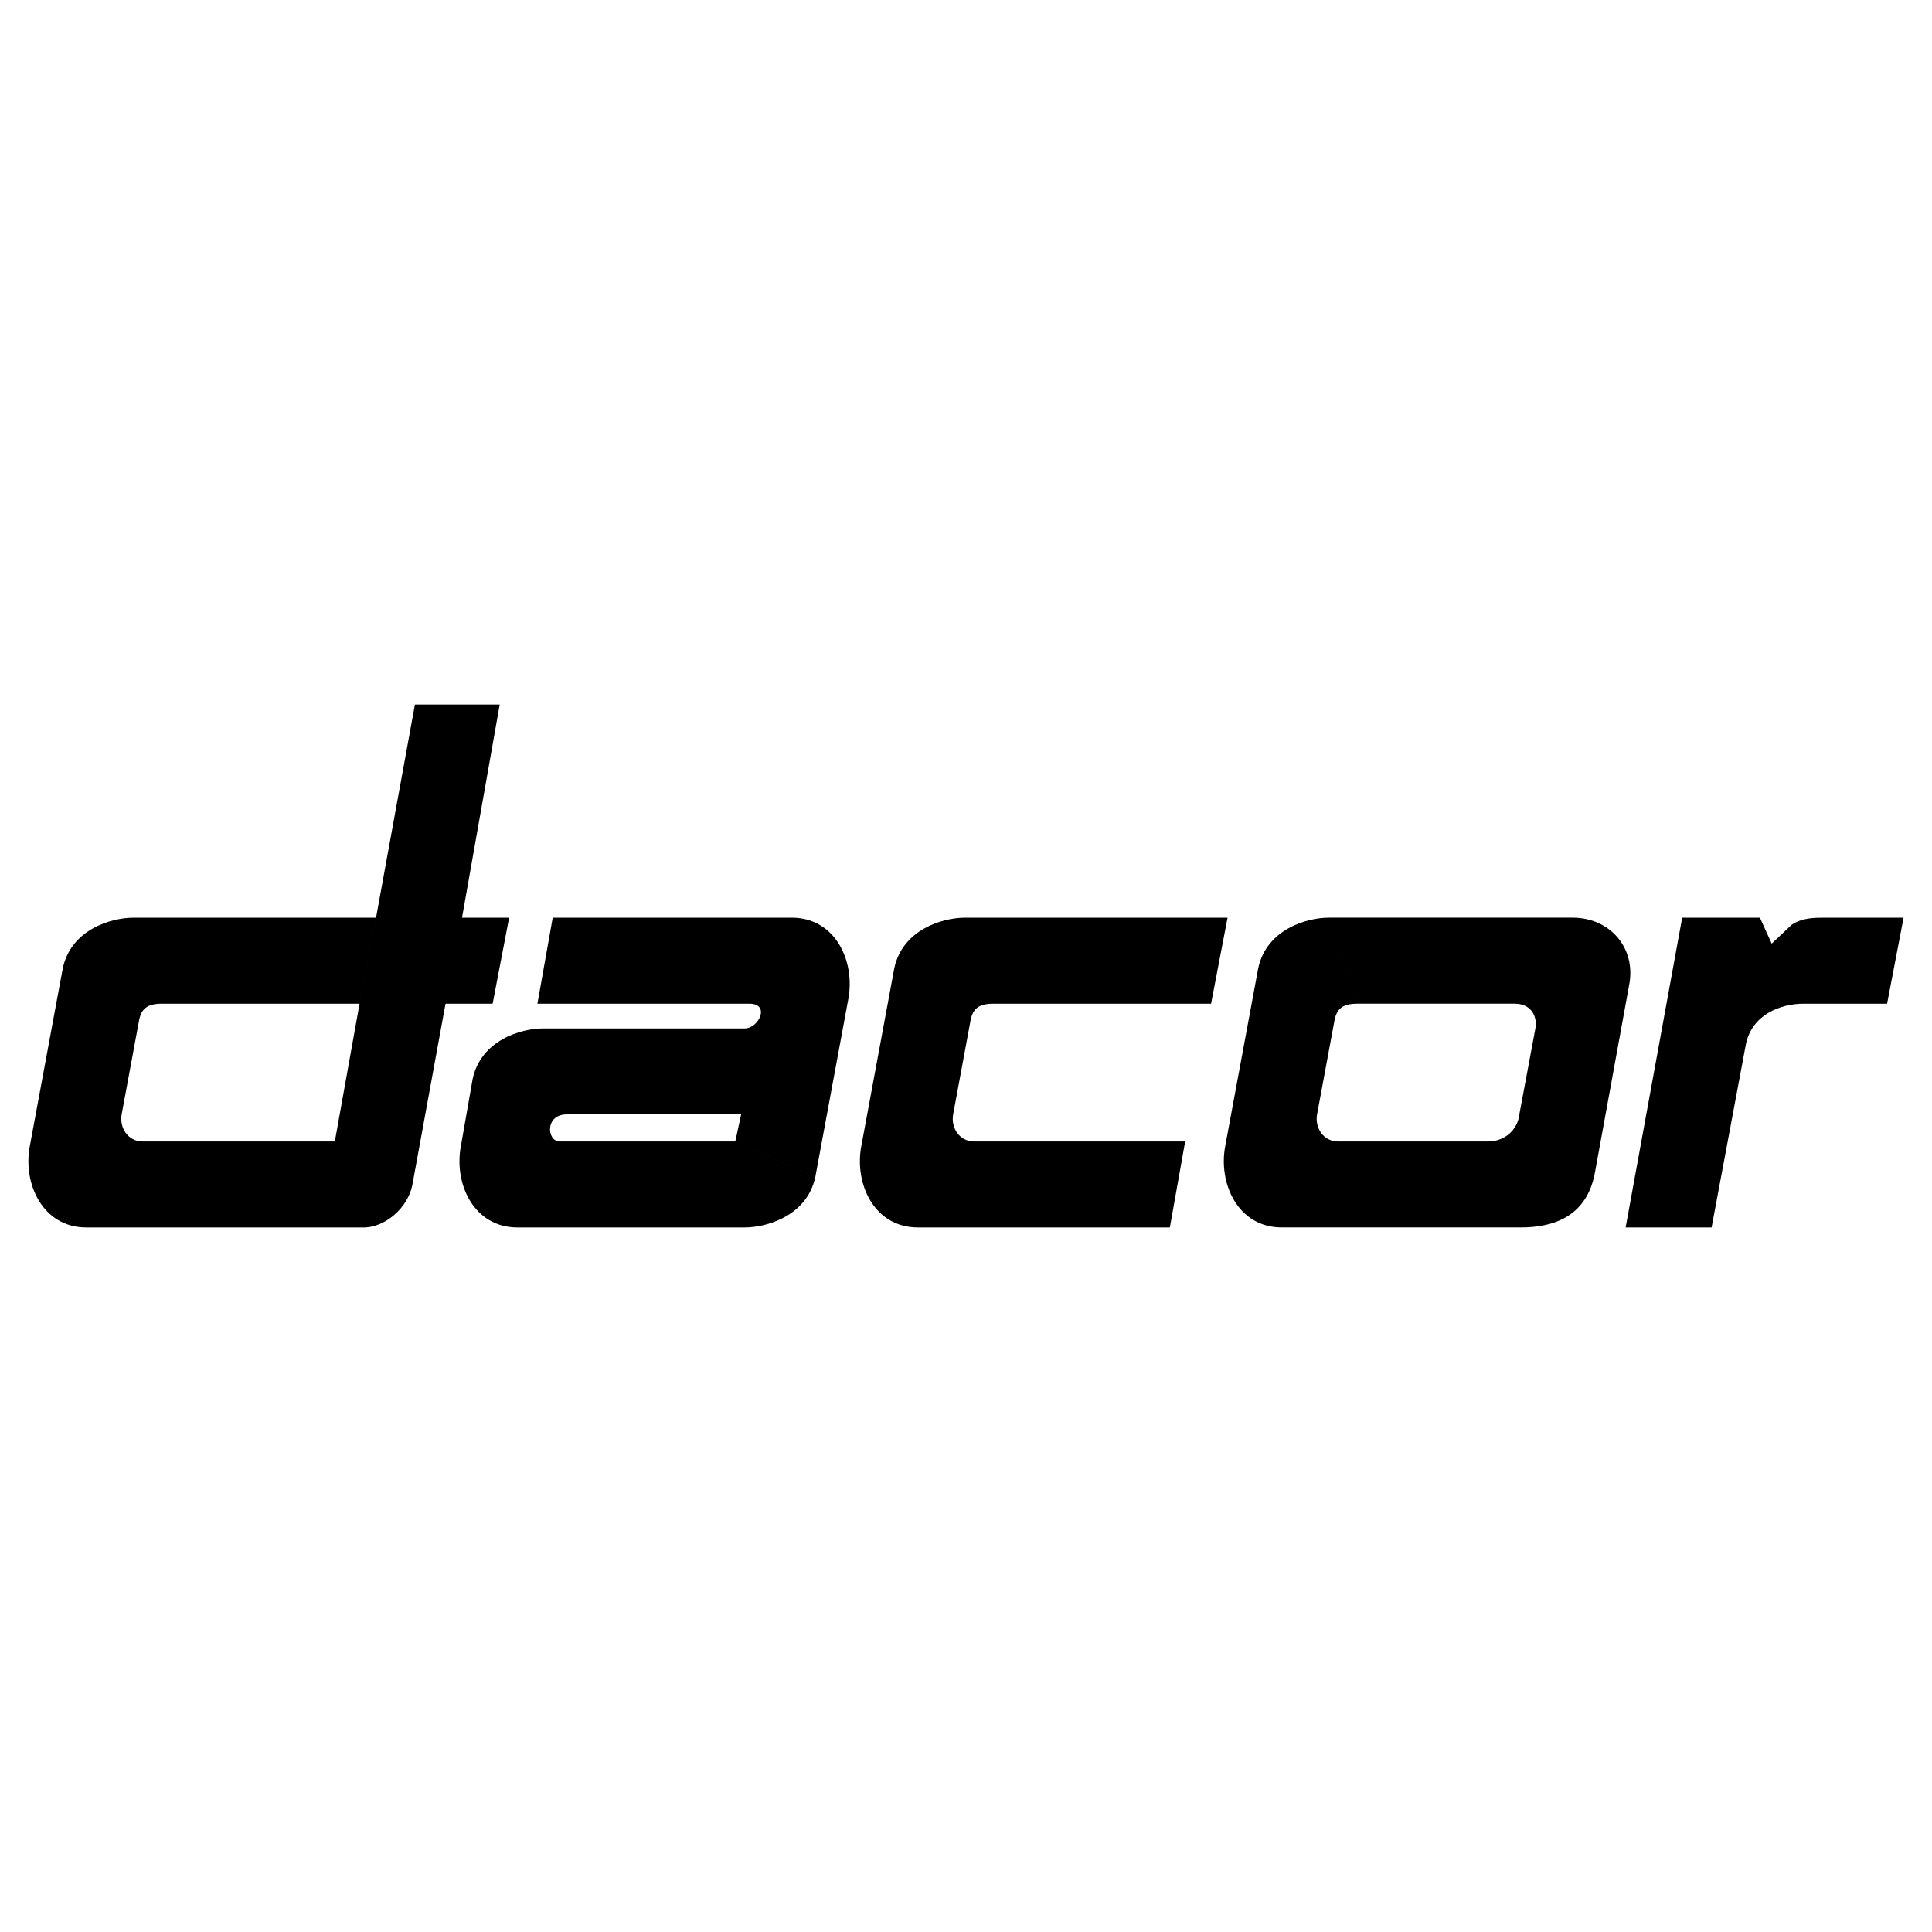
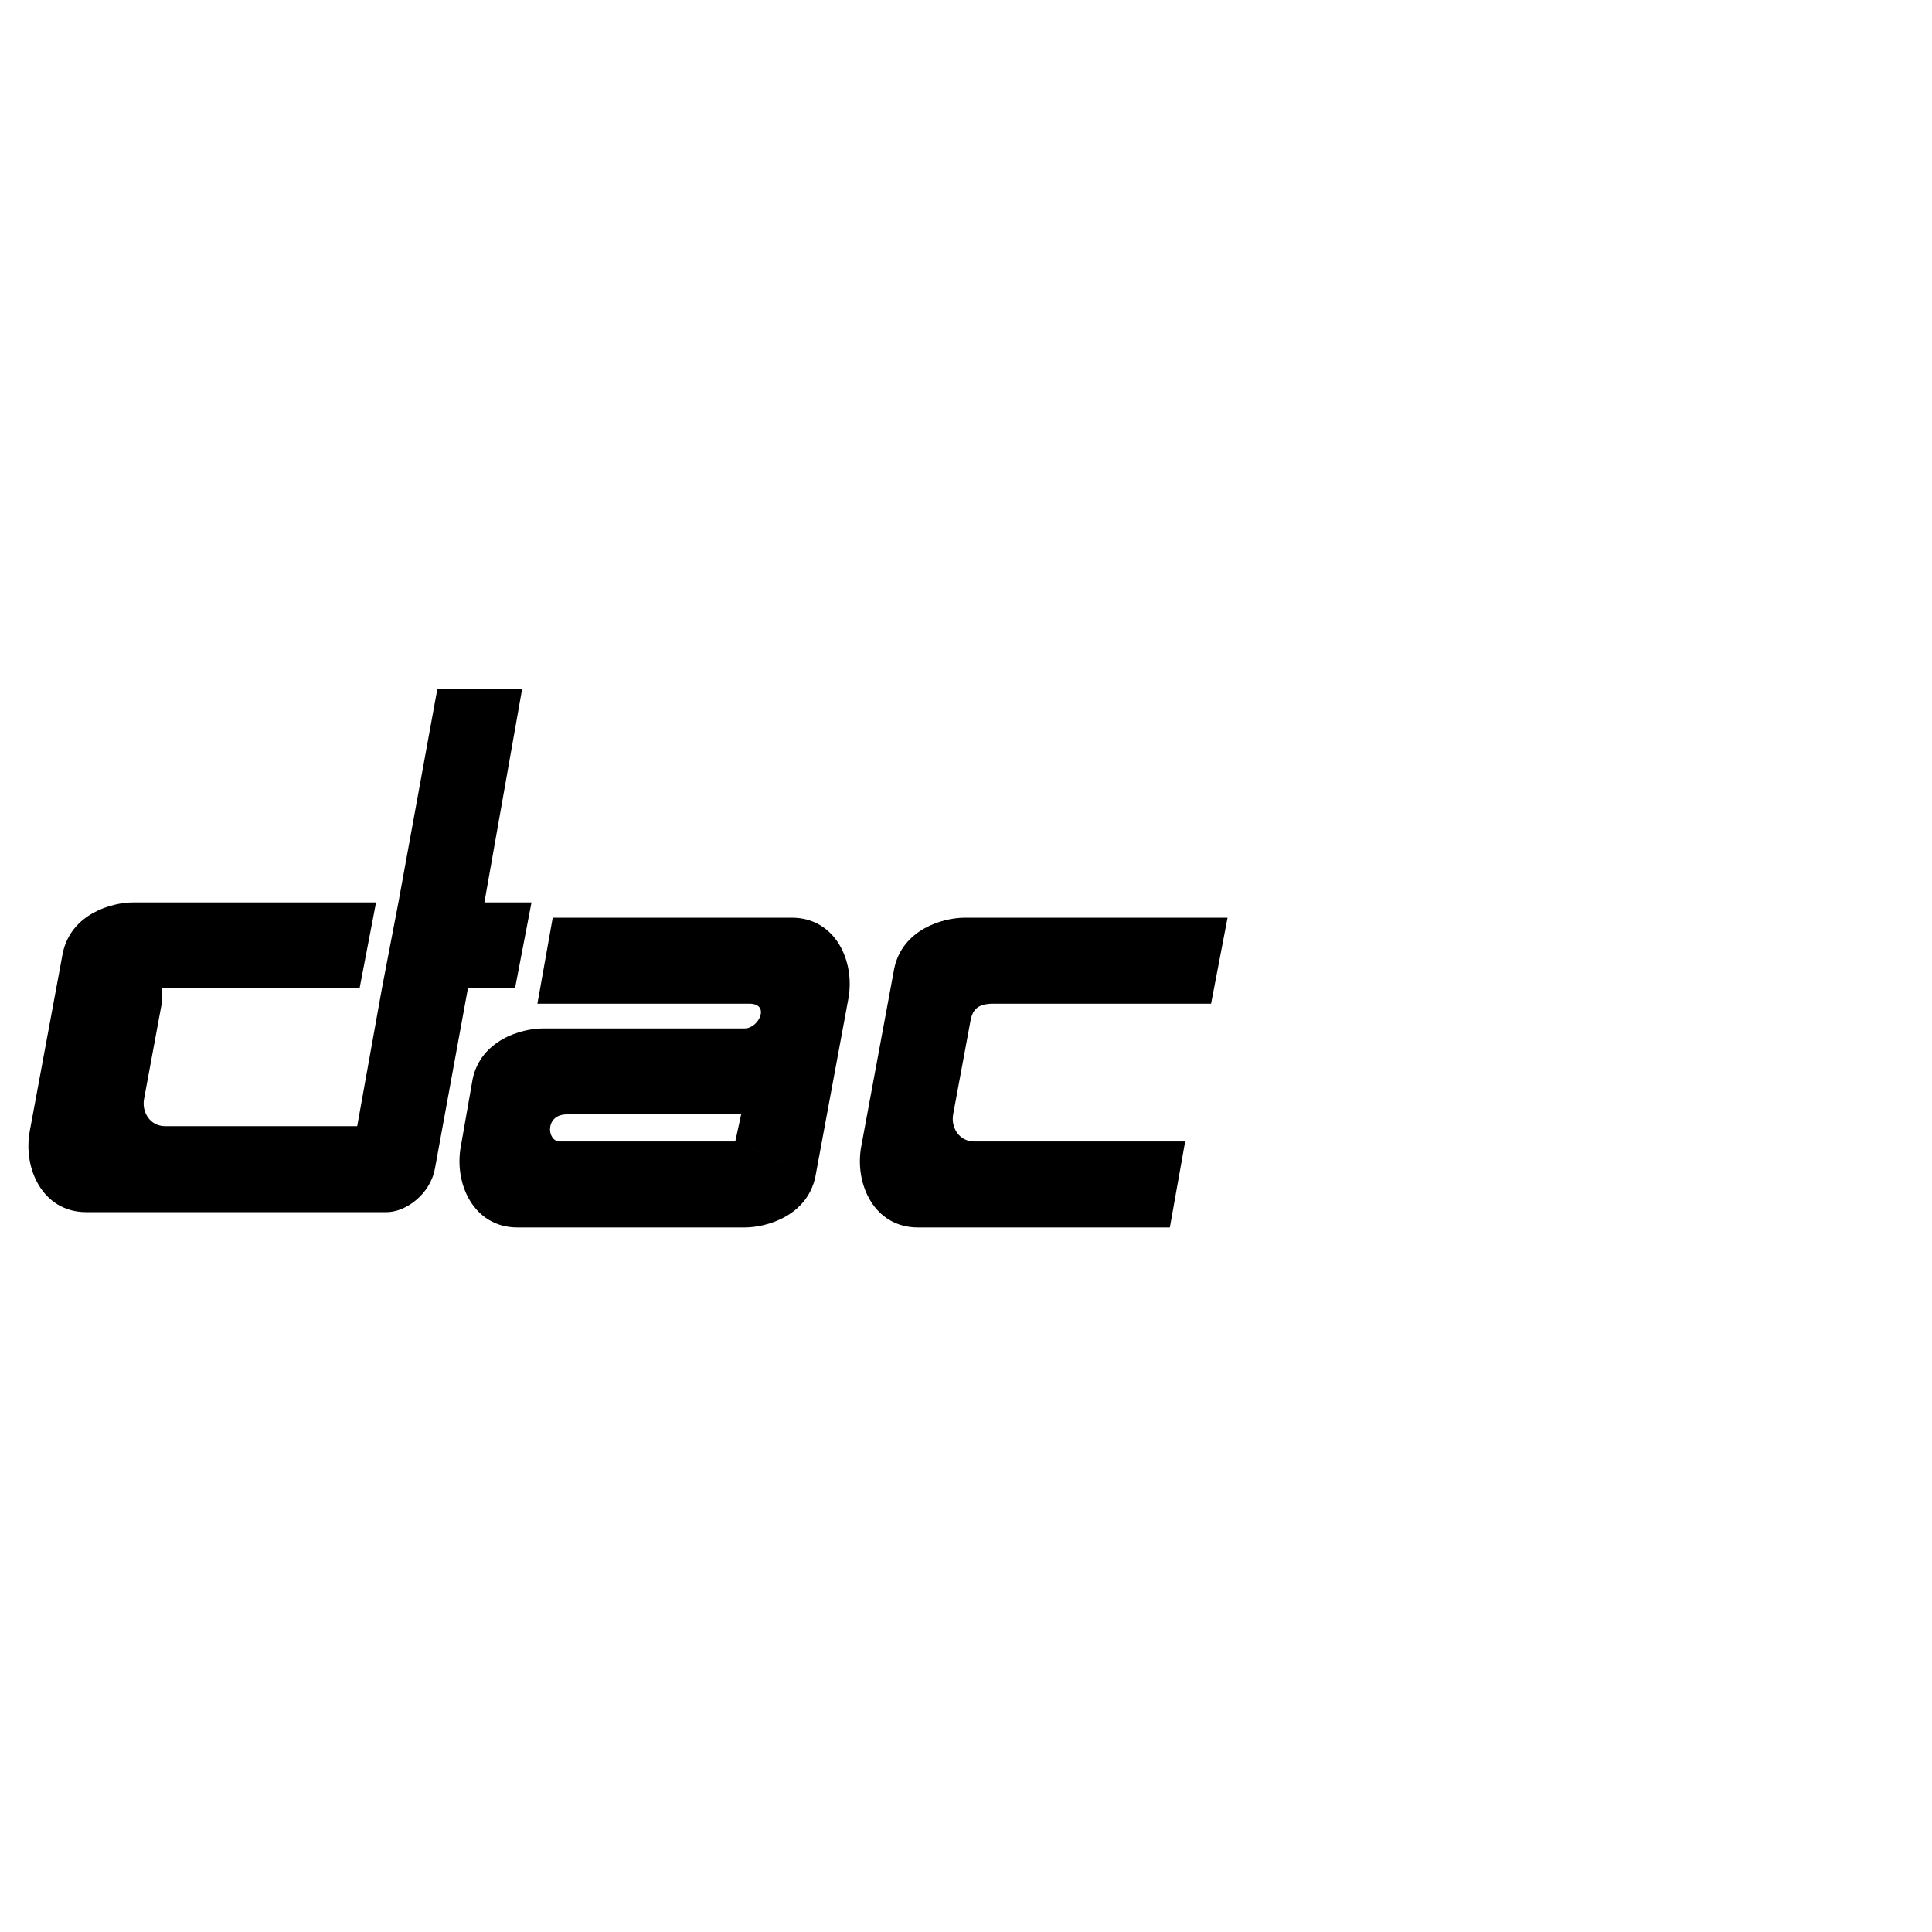
<svg xmlns="http://www.w3.org/2000/svg" version="1.0" id="Layer_1" x="0px" y="0px" width="192.756px" height="192.756px" viewBox="0 0 192.756 192.756" enable-background="new 0 0 192.756 192.756" xml:space="preserve">
  <g>
    <polygon fill-rule="evenodd" clip-rule="evenodd" fill="#FFFFFF" points="0,0 192.756,0 192.756,192.756 0,192.756 0,0  " />
-     <path fill-rule="evenodd" clip-rule="evenodd" d="M151.146,100.139c1.527,0,2.35,1.174,1.997,2.701l-1.646,8.814   c-0.352,1.291-1.527,2.232-3.055,2.232H133.52c-1.527,0-2.351-1.41-2.115-2.703l1.763-9.518c0.235-0.941,0.705-1.527,2.232-1.527   l-2.82-8.579c-2.232,0-6.228,1.175-7.05,5.053l-3.29,17.743c-0.705,3.76,1.292,8.107,5.64,8.107h23.854   c3.055,0,6.58-0.939,7.402-5.521l3.408-18.684c0.705-3.642-1.88-6.698-5.641-6.698h-24.323l2.82,8.579H151.146L151.146,100.139z" />
    <path fill-rule="evenodd" clip-rule="evenodd" d="M120.829,100.139H99.091c-1.528,0-1.998,0.586-2.232,1.527l-1.763,9.518   c-0.235,1.293,0.587,2.703,2.115,2.703h21.033l-1.527,8.576H91.571c-4.348,0-6.345-4.348-5.64-8.107l3.29-17.743   c0.823-3.878,4.818-5.053,7.05-5.053h26.203L120.829,100.139L120.829,100.139z" />
-     <path fill-rule="evenodd" clip-rule="evenodd" d="M16.133,100.139c-1.527,0-1.998,0.586-2.232,1.527l-1.763,9.518   c-0.234,1.293,0.588,2.703,2.115,2.703h19.153l2.468-13.748l1.645-8.579l3.878-21.268h8.46l-3.76,21.268h4.7l-1.646,8.579h-4.7   l-3.29,17.977c-0.47,2.586-2.938,4.348-4.818,4.348H8.613c-4.348,0-6.345-4.348-5.64-8.107l3.29-17.743   c0.822-3.878,4.818-5.053,7.05-5.053h24.206l-1.645,8.579H16.133L16.133,100.139z" />
-     <path fill-rule="evenodd" clip-rule="evenodd" d="M176.761,94.145l1.998-1.88c1.057-0.705,2.232-0.705,3.407-0.705h7.755   l-1.645,8.579h-8.343c-2.233,0-5.17,1.057-5.758,4.111l-3.408,18.213h-8.577l5.641-30.903h7.755L176.761,94.145L176.761,94.145z" />
+     <path fill-rule="evenodd" clip-rule="evenodd" d="M16.133,100.139l-1.763,9.518   c-0.234,1.293,0.588,2.703,2.115,2.703h19.153l2.468-13.748l1.645-8.579l3.878-21.268h8.46l-3.76,21.268h4.7l-1.646,8.579h-4.7   l-3.29,17.977c-0.47,2.586-2.938,4.348-4.818,4.348H8.613c-4.348,0-6.345-4.348-5.64-8.107l3.29-17.743   c0.822-3.878,4.818-5.053,7.05-5.053h24.206l-1.645,8.579H16.133L16.133,100.139z" />
    <path fill-rule="evenodd" clip-rule="evenodd" d="M84.638,99.668c0.705-3.76-1.292-8.108-5.64-8.108H55.145l-1.528,8.579h21.15   c2.115,0,0.94,2.467-0.47,2.467H54.205c-2.232,0-6.228,1.176-7.05,5.053l-1.175,6.697c-0.705,3.76,1.292,8.107,5.64,8.107h22.678   c2.232,0,6.228-1.174,7.05-5.053l-7.99-3.523H55.85c-1.293,0-1.528-2.703,0.705-2.703h17.391l-0.587,2.703l7.99,3.523   L84.638,99.668L84.638,99.668z" />
  </g>
</svg>